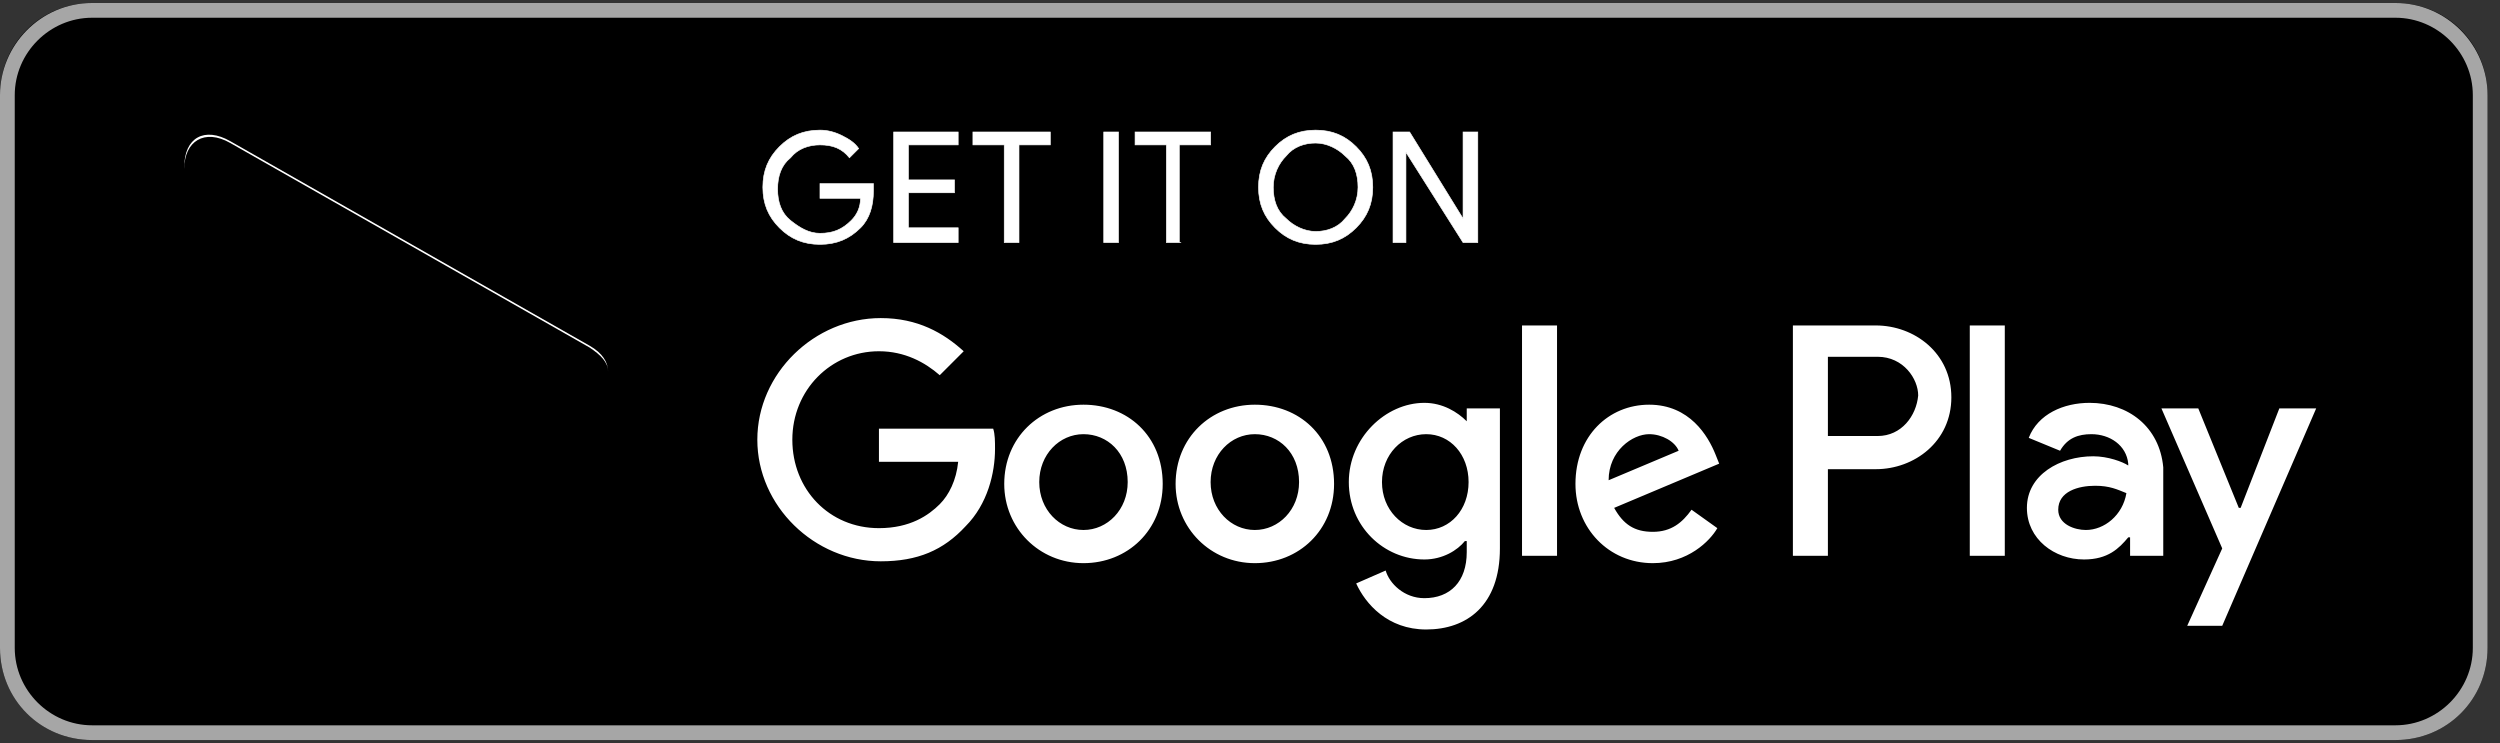
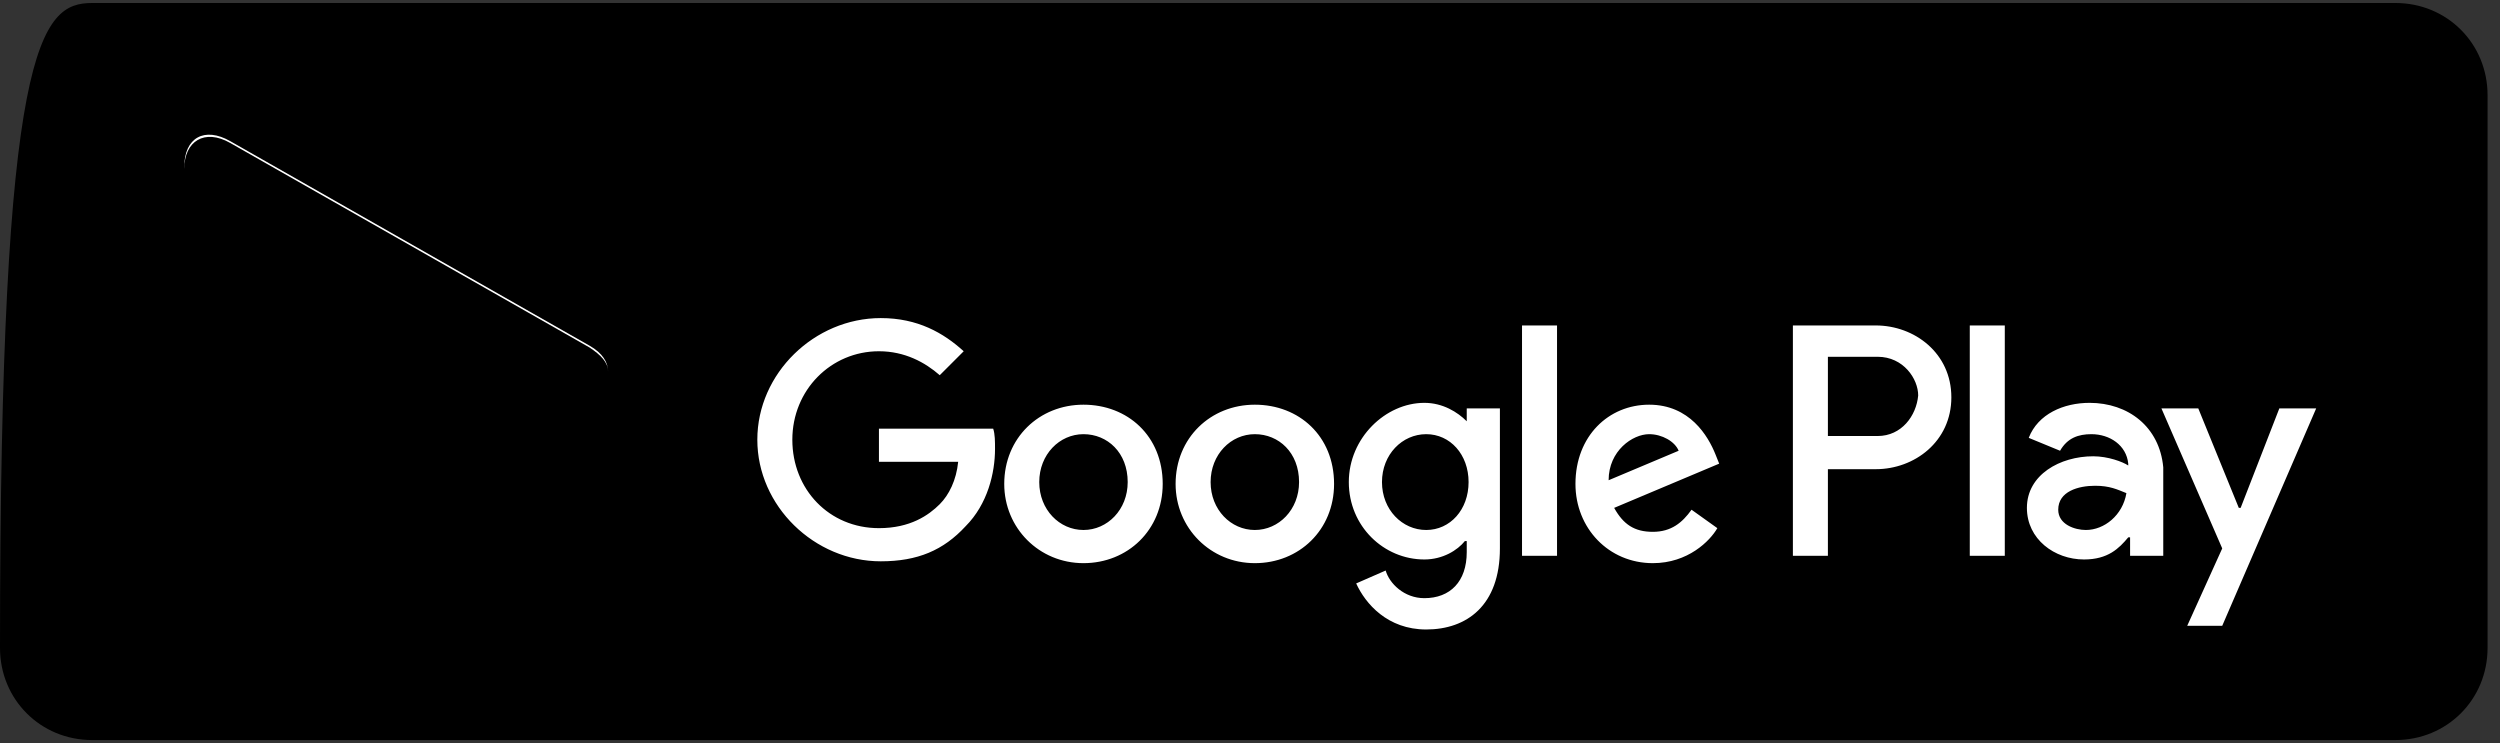
<svg xmlns="http://www.w3.org/2000/svg" viewBox="0 0 804.00 239.00" data-guides="{&quot;vertical&quot;:[],&quot;horizontal&quot;:[]}">
  <rect x="0" y="0" width="804.00" height="239.00" fill="#333333" stroke="none" />
-   <path fill="rgb(0, 0, 0)" stroke="none" fill-opacity="1" stroke-width="1" stroke-opacity="1" id="tSvgb0fadc8cd" title="Path 1" d="M770.37 238C523.457 238 276.543 238 29.63 238C13.037 238 0 224.963 0 208.37C0 149.111 0 89.852 0 30.593C0 14 13.037 0.963 29.63 0.963C276.543 0.963 523.457 0.963 770.37 0.963C786.963 0.963 800 14 800 30.593C800 89.852 800 149.111 800 208.37C800 224.963 786.963 238 770.37 238Z" />
-   <path fill="rgb(166, 166, 166)" stroke="none" fill-opacity="1" stroke-width="1" stroke-opacity="1" class="st0" id="tSvg1698be425b8" title="Path 2" d="M770.37 5.704C784 5.704 795.259 16.963 795.259 30.593C795.259 89.852 795.259 149.111 795.259 208.37C795.259 222 784 233.259 770.37 233.259C523.457 233.259 276.543 233.259 29.63 233.259C16 233.259 4.741 222 4.741 208.37C4.741 149.111 4.741 89.852 4.741 30.593C4.741 16.963 16 5.704 29.63 5.704C276.543 5.704 523.457 5.704 770.37 5.704ZM770.37 0.963C523.457 0.963 276.543 0.963 29.63 0.963C13.037 0.963 0 14.593 0 30.593C0 89.852 0 149.111 0 208.37C0 224.963 13.037 238 29.63 238C276.543 238 523.457 238 770.37 238C786.963 238 800 224.963 800 208.37C800 149.111 800 89.852 800 30.593C800 14.593 786.963 0.963 770.37 0.963Z" />
-   <path fill="rgb(255, 255, 255)" stroke="rgb(255, 255, 255)" fill-opacity="1" stroke-width="0.2" stroke-opacity="1" stroke-miterlimit="10" class="st1" id="tSvge8b294c3df" title="Path 3" d="M280.889 61.407C280.889 66.148 279.704 70.296 276.741 73.259C273.185 76.815 269.037 78.593 263.704 78.593C258.37 78.593 254.222 76.815 250.667 73.259C247.111 69.704 245.333 65.556 245.333 60.222C245.333 54.889 247.111 50.741 250.667 47.185C254.222 43.63 258.37 41.852 263.704 41.852C266.074 41.852 268.444 42.444 270.815 43.63C273.185 44.815 274.963 46 276.148 47.778C275.161 48.765 274.173 49.753 273.185 50.741C270.815 47.778 267.852 46.593 263.704 46.593C260.148 46.593 256.593 47.778 254.222 50.741C251.259 53.111 250.074 56.667 250.074 60.815C250.074 64.963 251.259 68.519 254.222 70.889C257.185 73.259 260.148 75.037 263.704 75.037C267.852 75.037 270.815 73.852 273.778 70.889C275.556 69.111 276.741 66.741 276.741 63.778C272.395 63.778 268.049 63.778 263.704 63.778C263.704 62.197 263.704 60.617 263.704 59.037C269.432 59.037 275.161 59.037 280.889 59.037C280.889 59.827 280.889 60.617 280.889 61.407ZM308.148 46.593C302.815 46.593 297.481 46.593 292.148 46.593C292.148 50.346 292.148 54.099 292.148 57.852C297.086 57.852 302.025 57.852 306.963 57.852C306.963 59.235 306.963 60.617 306.963 62C302.025 62 297.086 62 292.148 62C292.148 65.753 292.148 69.506 292.148 73.259C297.481 73.259 302.815 73.259 308.148 73.259C308.148 74.84 308.148 76.42 308.148 78C301.235 78 294.321 78 287.407 78C287.407 66.148 287.407 54.296 287.407 42.444C294.321 42.444 301.235 42.444 308.148 42.444C308.148 43.827 308.148 45.21 308.148 46.593ZM327.704 78C326.123 78 324.543 78 322.963 78C322.963 67.531 322.963 57.062 322.963 46.593C319.605 46.593 316.247 46.593 312.889 46.593C312.889 45.21 312.889 43.827 312.889 42.444C321.185 42.444 329.481 42.444 337.778 42.444C337.778 43.827 337.778 45.21 337.778 46.593C334.42 46.593 331.062 46.593 327.704 46.593C327.704 57.062 327.704 67.531 327.704 78ZM354.963 78C354.963 66.148 354.963 54.296 354.963 42.444C356.543 42.444 358.123 42.444 359.704 42.444C359.704 54.296 359.704 66.148 359.704 78C358.123 78 356.543 78 354.963 78ZM379.852 78C378.272 78 376.691 78 375.111 78C375.111 67.531 375.111 57.062 375.111 46.593C371.753 46.593 368.395 46.593 365.037 46.593C365.037 45.21 365.037 43.827 365.037 42.444C373.136 42.444 381.235 42.444 389.333 42.444C389.333 43.827 389.333 45.21 389.333 46.593C385.975 46.593 382.617 46.593 379.259 46.593C379.259 57.062 379.259 67.531 379.259 78C379.457 78 379.654 78 379.852 78ZM436.148 73.259C432.593 76.815 428.444 78.593 423.111 78.593C417.778 78.593 413.63 76.815 410.074 73.259C406.519 69.704 404.741 65.556 404.741 60.222C404.741 54.889 406.519 50.741 410.074 47.185C413.63 43.63 417.778 41.852 423.111 41.852C428.444 41.852 432.593 43.63 436.148 47.185C439.704 50.741 441.481 54.889 441.481 60.222C441.481 65.556 439.704 69.704 436.148 73.259ZM413.63 70.296C416 72.667 419.556 74.444 423.111 74.444C426.667 74.444 430.222 73.259 432.593 70.296C434.963 67.926 436.741 64.37 436.741 60.222C436.741 56.074 435.556 52.519 432.593 50.148C430.222 47.778 426.667 46 423.111 46C419.556 46 416 47.185 413.63 50.148C411.259 52.519 409.481 56.074 409.481 60.222C409.481 64.37 410.667 67.926 413.63 70.296ZM448 78C448 66.148 448 54.296 448 42.444C449.778 42.444 451.556 42.444 453.333 42.444C459.062 51.728 464.79 61.012 470.519 70.296C470.519 61.012 470.519 51.728 470.519 42.444C472.099 42.444 473.679 42.444 475.259 42.444C475.259 54.296 475.259 66.148 475.259 78C473.679 78 472.099 78 470.519 78C464.395 68.321 458.272 58.642 452.148 48.963C452.148 58.642 452.148 68.321 452.148 78C450.765 78 449.383 78 448 78Z" />
+   <path fill="rgb(0, 0, 0)" stroke="none" fill-opacity="1" stroke-width="1" stroke-opacity="1" id="tSvgb0fadc8cd" title="Path 1" d="M770.37 238C523.457 238 276.543 238 29.63 238C13.037 238 0 224.963 0 208.37C0 14 13.037 0.963 29.63 0.963C276.543 0.963 523.457 0.963 770.37 0.963C786.963 0.963 800 14 800 30.593C800 89.852 800 149.111 800 208.37C800 224.963 786.963 238 770.37 238Z" />
  <path fill="rgb(255, 255, 255)" stroke="none" fill-opacity="1" stroke-width="1" stroke-opacity="1" class="st2" id="tSvgc22726beb8" title="Path 4" d="M403.556 130.148C389.333 130.148 378.074 140.815 378.074 155.63C378.074 169.852 389.333 181.111 403.556 181.111C417.778 181.111 429.037 170.444 429.037 155.63C429.037 140.222 417.778 130.148 403.556 130.148ZM403.556 170.444C395.852 170.444 389.333 163.926 389.333 155.037C389.333 146.148 395.852 139.63 403.556 139.63C411.259 139.63 417.778 145.556 417.778 155.037C417.778 163.926 411.259 170.444 403.556 170.444ZM348.444 130.148C334.222 130.148 322.963 140.815 322.963 155.63C322.963 169.852 334.222 181.111 348.444 181.111C362.667 181.111 373.926 170.444 373.926 155.63C373.926 140.222 362.667 130.148 348.444 130.148ZM348.444 170.444C340.741 170.444 334.222 163.926 334.222 155.037C334.222 146.148 340.741 139.63 348.444 139.63C356.148 139.63 362.667 145.556 362.667 155.037C362.667 163.926 356.148 170.444 348.444 170.444ZM282.667 137.852C282.667 141.407 282.667 144.963 282.667 148.518C291.161 148.518 299.654 148.518 308.148 148.518C307.556 154.444 305.185 159.185 302.222 162.148C298.667 165.704 292.741 169.852 282.667 169.852C266.667 169.852 254.815 157.407 254.815 141.407C254.815 125.407 267.259 112.963 282.667 112.963C290.963 112.963 297.481 116.519 302.222 120.667C304.79 118.099 307.358 115.531 309.926 112.963C303.407 107.037 295.111 102.296 283.259 102.296C261.926 102.296 243.556 120.074 243.556 141.407C243.556 162.741 261.926 180.518 283.259 180.518C295.111 180.518 303.407 176.963 310.519 169.259C317.63 162.148 320 152.074 320 144.37C320 142 320 139.63 319.407 137.852C307.161 137.852 294.914 137.852 282.667 137.852ZM551.704 146.148C549.333 140.222 543.407 130.148 530.37 130.148C517.333 130.148 506.667 140.222 506.667 155.63C506.667 169.852 517.333 181.111 531.556 181.111C542.815 181.111 549.926 174 552.296 169.852C549.531 167.876 546.765 165.901 544 163.926C541.037 168.074 537.481 171.037 531.556 171.037C525.63 171.037 522.074 168.667 519.111 163.333C530.37 158.593 541.63 153.852 552.889 149.111C552.494 148.124 552.099 147.136 551.704 146.148ZM517.333 154.444C517.333 144.963 525.037 139.63 530.37 139.63C534.519 139.63 538.667 142 539.852 144.963C532.346 148.124 524.84 151.284 517.333 154.444ZM489.481 178.741C493.235 178.741 496.988 178.741 500.741 178.741C500.741 154.049 500.741 129.358 500.741 104.667C496.988 104.667 493.235 104.667 489.481 104.667C489.481 129.358 489.481 154.049 489.481 178.741ZM471.704 135.482C468.741 132.518 464 129.556 458.074 129.556C445.63 129.556 433.778 140.815 433.778 155.037C433.778 169.259 445.037 179.926 458.074 179.926C464 179.926 468.741 176.963 471.111 174C471.309 174 471.506 174 471.704 174C471.704 175.185 471.704 176.37 471.704 177.556C471.704 187.037 466.37 192.37 458.074 192.37C451.556 192.37 446.815 187.63 445.63 183.482C442.469 184.864 439.309 186.247 436.148 187.63C439.111 194.148 446.222 202.444 458.667 202.444C471.704 202.444 482.37 194.741 482.37 176.37C482.37 161.358 482.37 146.346 482.37 131.333C478.815 131.333 475.259 131.333 471.704 131.333C471.704 132.716 471.704 134.099 471.704 135.482ZM458.667 170.444C450.963 170.444 444.444 163.926 444.444 155.037C444.444 146.148 450.963 139.63 458.667 139.63C466.37 139.63 472.296 146.148 472.296 155.037C472.296 163.926 466.37 170.444 458.667 170.444ZM603.259 104.667C594.37 104.667 585.481 104.667 576.593 104.667C576.593 129.358 576.593 154.049 576.593 178.741C580.346 178.741 584.099 178.741 587.852 178.741C587.852 169.457 587.852 160.173 587.852 150.889C592.988 150.889 598.124 150.889 603.259 150.889C615.704 150.889 627.556 142 627.556 127.778C627.556 113.556 615.704 104.667 603.259 104.667ZM603.852 140.222C598.519 140.222 593.185 140.222 587.852 140.222C587.852 131.728 587.852 123.235 587.852 114.741C593.185 114.741 598.519 114.741 603.852 114.741C612.148 114.741 616.889 121.852 616.889 127.185C616.296 133.704 611.556 140.222 603.852 140.222ZM672 129.556C663.704 129.556 655.407 133.111 652.444 140.815C655.803 142.197 659.16 143.58 662.519 144.963C664.889 140.815 668.444 139.63 672.593 139.63C678.519 139.63 683.852 143.185 684.444 149.111C684.444 149.309 684.444 149.506 684.444 149.704C682.667 148.518 677.926 146.741 673.185 146.741C662.519 146.741 651.852 152.667 651.852 163.333C651.852 173.407 660.741 179.926 670.222 179.926C677.926 179.926 681.481 176.37 684.444 172.815C684.642 172.815 684.84 172.815 685.037 172.815C685.037 174.79 685.037 176.765 685.037 178.741C688.593 178.741 692.148 178.741 695.704 178.741C695.704 169.259 695.704 159.778 695.704 150.296C694.519 137.259 684.444 129.556 672 129.556ZM670.815 170.444C667.259 170.444 661.926 168.667 661.926 163.926C661.926 158 668.444 156.222 673.778 156.222C678.519 156.222 680.889 157.407 683.852 158.593C682.667 165.704 676.741 170.444 670.815 170.444ZM733.037 131.333C728.889 142 724.741 152.667 720.593 163.333C720.395 163.333 720.197 163.333 720 163.333C715.654 152.667 711.309 142 706.963 131.333C703.012 131.333 699.062 131.333 695.111 131.333C701.63 146.346 708.148 161.358 714.667 176.37C710.914 184.667 707.16 192.963 703.407 201.259C707.16 201.259 710.914 201.259 714.667 201.259C724.741 177.951 734.815 154.642 744.889 131.333C740.938 131.333 736.988 131.333 733.037 131.333ZM633.481 178.741C637.235 178.741 640.988 178.741 644.741 178.741C644.741 154.049 644.741 129.358 644.741 104.667C640.988 104.667 637.235 104.667 633.481 104.667C633.481 129.358 633.481 154.049 633.481 178.741Z" />
  <path fill="url(#tSvgGradient11485e43361)" stroke="none" fill-opacity="1" stroke-width="1" stroke-opacity="1" class="st3" id="tSvg3b4c56088e" title="Path 5" d="M61.63 45.407C59.852 47.185 59.259 50.148 59.259 53.704C59.259 97.358 59.259 141.012 59.259 184.667C59.259 188.222 60.444 191.185 62.222 192.963C62.42 193.161 62.617 193.358 62.815 193.556C87.309 169.062 111.802 144.568 136.296 120.074C136.296 119.679 136.296 119.284 136.296 118.889C111.407 94.395 86.519 69.901 61.63 45.407Z" />
  <path fill="url(#tSvgGradient1910e7627b3)" stroke="none" fill-opacity="1" stroke-width="1" stroke-opacity="1" class="st4" id="tSvg39a6b6360f" title="Path 6" d="M160 144.963C151.901 136.864 143.803 128.765 135.704 120.667C135.704 120.074 135.704 119.481 135.704 118.889C143.803 110.79 151.901 102.691 160 94.593C160.197 94.79 160.395 94.988 160.593 95.185C170.272 100.716 179.951 106.247 189.63 111.778C197.926 116.519 197.926 124.222 189.63 128.963C179.753 134.296 169.876 139.63 160 144.963Z" />
-   <path fill="url(#tSvgGradient11d7f763517)" stroke="none" fill-opacity="1" stroke-width="1" stroke-opacity="1" class="st5" id="tSvgcf7fd898a1" title="Path 7" d="M160.593 144.37C152.296 136.074 144 127.778 135.704 119.481C111.012 144.173 86.321 168.864 61.63 193.556C64.593 196.518 68.741 196.518 74.074 194.148C102.914 177.556 131.753 160.963 160.593 144.37Z" />
  <path fill="url(#tSvgGradient14e6f06e7e8)" stroke="none" fill-opacity="1" stroke-width="1" stroke-opacity="1" class="st6" id="tSvgcf7987d319" title="Path 8" d="M160.593 94.593C131.753 78.198 102.914 61.803 74.074 45.407C68.741 42.444 64.593 43.037 61.63 46C86.321 70.494 111.012 94.988 135.704 119.481C144 111.185 152.296 102.889 160.593 94.593Z" />
  <path fill="rgb(0, 0, 0)" stroke="none" fill-opacity="1" stroke-width="1" stroke-opacity="1" class="st7" id="tSvg7e3ba4f3eb" title="Path 9" d="M160 143.778C131.358 159.975 102.716 176.173 74.074 192.37C69.333 195.333 65.185 194.741 62.222 192.37C62.025 192.568 61.827 192.765 61.63 192.963C61.827 193.161 62.025 193.358 62.222 193.556C65.185 195.926 69.333 196.518 74.074 193.556C102.716 176.963 131.358 160.37 160 143.778Z" />
  <path fill="rgb(0, 0, 0)" stroke="none" fill-opacity="1" stroke-width="1" stroke-opacity="1" class="st8" id="tSvg8d5fd19bcd" title="Path 10" d="M61.63 192.37C59.852 190.593 59.259 187.63 59.259 184.074C59.259 184.272 59.259 184.469 59.259 184.667C59.259 188.222 60.444 191.185 62.222 192.963C62.222 192.765 62.222 192.568 62.222 192.37C62.025 192.37 61.827 192.37 61.63 192.37ZM189.63 127.185C179.753 132.716 169.876 138.247 160 143.778C160.197 143.975 160.395 144.173 160.593 144.37C170.272 138.839 179.951 133.309 189.63 127.778C193.778 125.407 195.556 122.444 195.556 119.481C195.556 122.444 193.185 124.815 189.63 127.185Z" />
  <path fill="rgb(255, 255, 255)" stroke="none" fill-opacity="1" stroke-width="1" stroke-opacity="1" class="st9" id="tSvg18bb7f741be" title="Path 11" d="M74.074 46C112.593 67.926 151.111 89.852 189.63 111.778C193.185 114.148 195.556 116.519 195.556 119.481C195.556 116.519 193.778 113.556 189.63 111.185C151.111 89.259 112.593 67.333 74.074 45.407C65.778 40.667 59.259 44.222 59.259 53.704C59.259 53.901 59.259 54.099 59.259 54.296C59.259 45.407 65.778 41.259 74.074 46Z" />
  <defs>
    <linearGradient id="tSvgGradient11485e43361" x1="129.185" x2="29.73" y1="198.237" y2="98.788" fill="rgb(0, 0, 0)" transform="matrix(1, 0, 0, -1, 0, 42)" gradientUnits="userSpaceOnUse" gradientTransform="">
      <stop offset="0" stop-color="hsl(202.356,100%,50%)" stop-opacity="1" transform="translate(-5920, -5749)" />
      <stop offset="0.007" stop-color="hsl(202.104,100%,50%)" stop-opacity="1" transform="translate(-5920, -5749)" />
      <stop offset="0.26" stop-color="hsl(195.3,100%,50%)" stop-opacity="1" transform="translate(-5920, -5749)" />
      <stop offset="0.512" stop-color="hsl(190.584,100%,50%)" stop-opacity="1" transform="translate(-5920, -5749)" />
      <stop offset="0.76" stop-color="hsl(187.524,100%,50%)" stop-opacity="1" transform="translate(-5920, -5749)" />
      <stop offset="1" stop-color="hsl(186.588,100%,50%)" stop-opacity="1" transform="translate(-5920, -5749)" />
    </linearGradient>
    <linearGradient id="tSvgGradient1910e7627b3" x1="200.498" x2="57.109" y1="131.329" y2="131.329" fill="rgb(0, 0, 0)" transform="matrix(1, 0, 0, -1, 0, 42)" gradientUnits="userSpaceOnUse" gradientTransform="">
      <stop offset="0" stop-color="hsl(52.704,100%,50%)" stop-opacity="1" transform="translate(-5920, -5749)" />
      <stop offset="0.409" stop-color="hsl(44.46,100%,50%)" stop-opacity="1" transform="translate(-5920, -5749)" />
      <stop offset="0.775" stop-color="hsl(38.808,100%,50%)" stop-opacity="1" transform="translate(-5920, -5749)" />
      <stop offset="1" stop-color="hsl(36.72,100%,50%)" stop-opacity="1" transform="translate(-5920, -5749)" />
    </linearGradient>
    <linearGradient id="tSvgGradient11d7f763517" x1="147.124" x2="12.261" y1="117.727" y2="-17.135" fill="rgb(0, 0, 0)" transform="matrix(1, 0, 0, -1, 0, 42)" gradientUnits="userSpaceOnUse" gradientTransform="">
      <stop offset="0" stop-color="hsl(356.94,100%,61.37%)" stop-opacity="1" transform="translate(-5920, -5749)" />
      <stop offset="1" stop-color="hsl(332.712,83.96%,41.57%)" stop-opacity="1" transform="translate(-5920, -5749)" />
    </linearGradient>
    <linearGradient id="tSvgGradient14e6f06e7e8" x1="43.242" x2="103.467" y1="248.808" y2="188.583" fill="rgb(0, 0, 0)" transform="matrix(1, 0, 0, -1, 0, 42)" gradientUnits="userSpaceOnUse" gradientTransform="">
      <stop offset="0" stop-color="hsl(154.368,52.38%,41.18%)" stop-opacity="1" transform="translate(-5920, -5749)" />
      <stop offset="0.069" stop-color="hsl(153.432,57.55%,41.57%)" stop-opacity="1" transform="translate(-5920, -5749)" />
      <stop offset="0.476" stop-color="hsl(150.66,81.58%,44.71%)" stop-opacity="1" transform="translate(-5920, -5749)" />
      <stop offset="0.801" stop-color="hsl(149.616,94.94%,46.47%)" stop-opacity="1" transform="translate(-5920, -5749)" />
      <stop offset="1" stop-color="hsl(149.508,100%,47.06%)" stop-opacity="1" transform="translate(-5920, -5749)" />
    </linearGradient>
  </defs>
</svg>